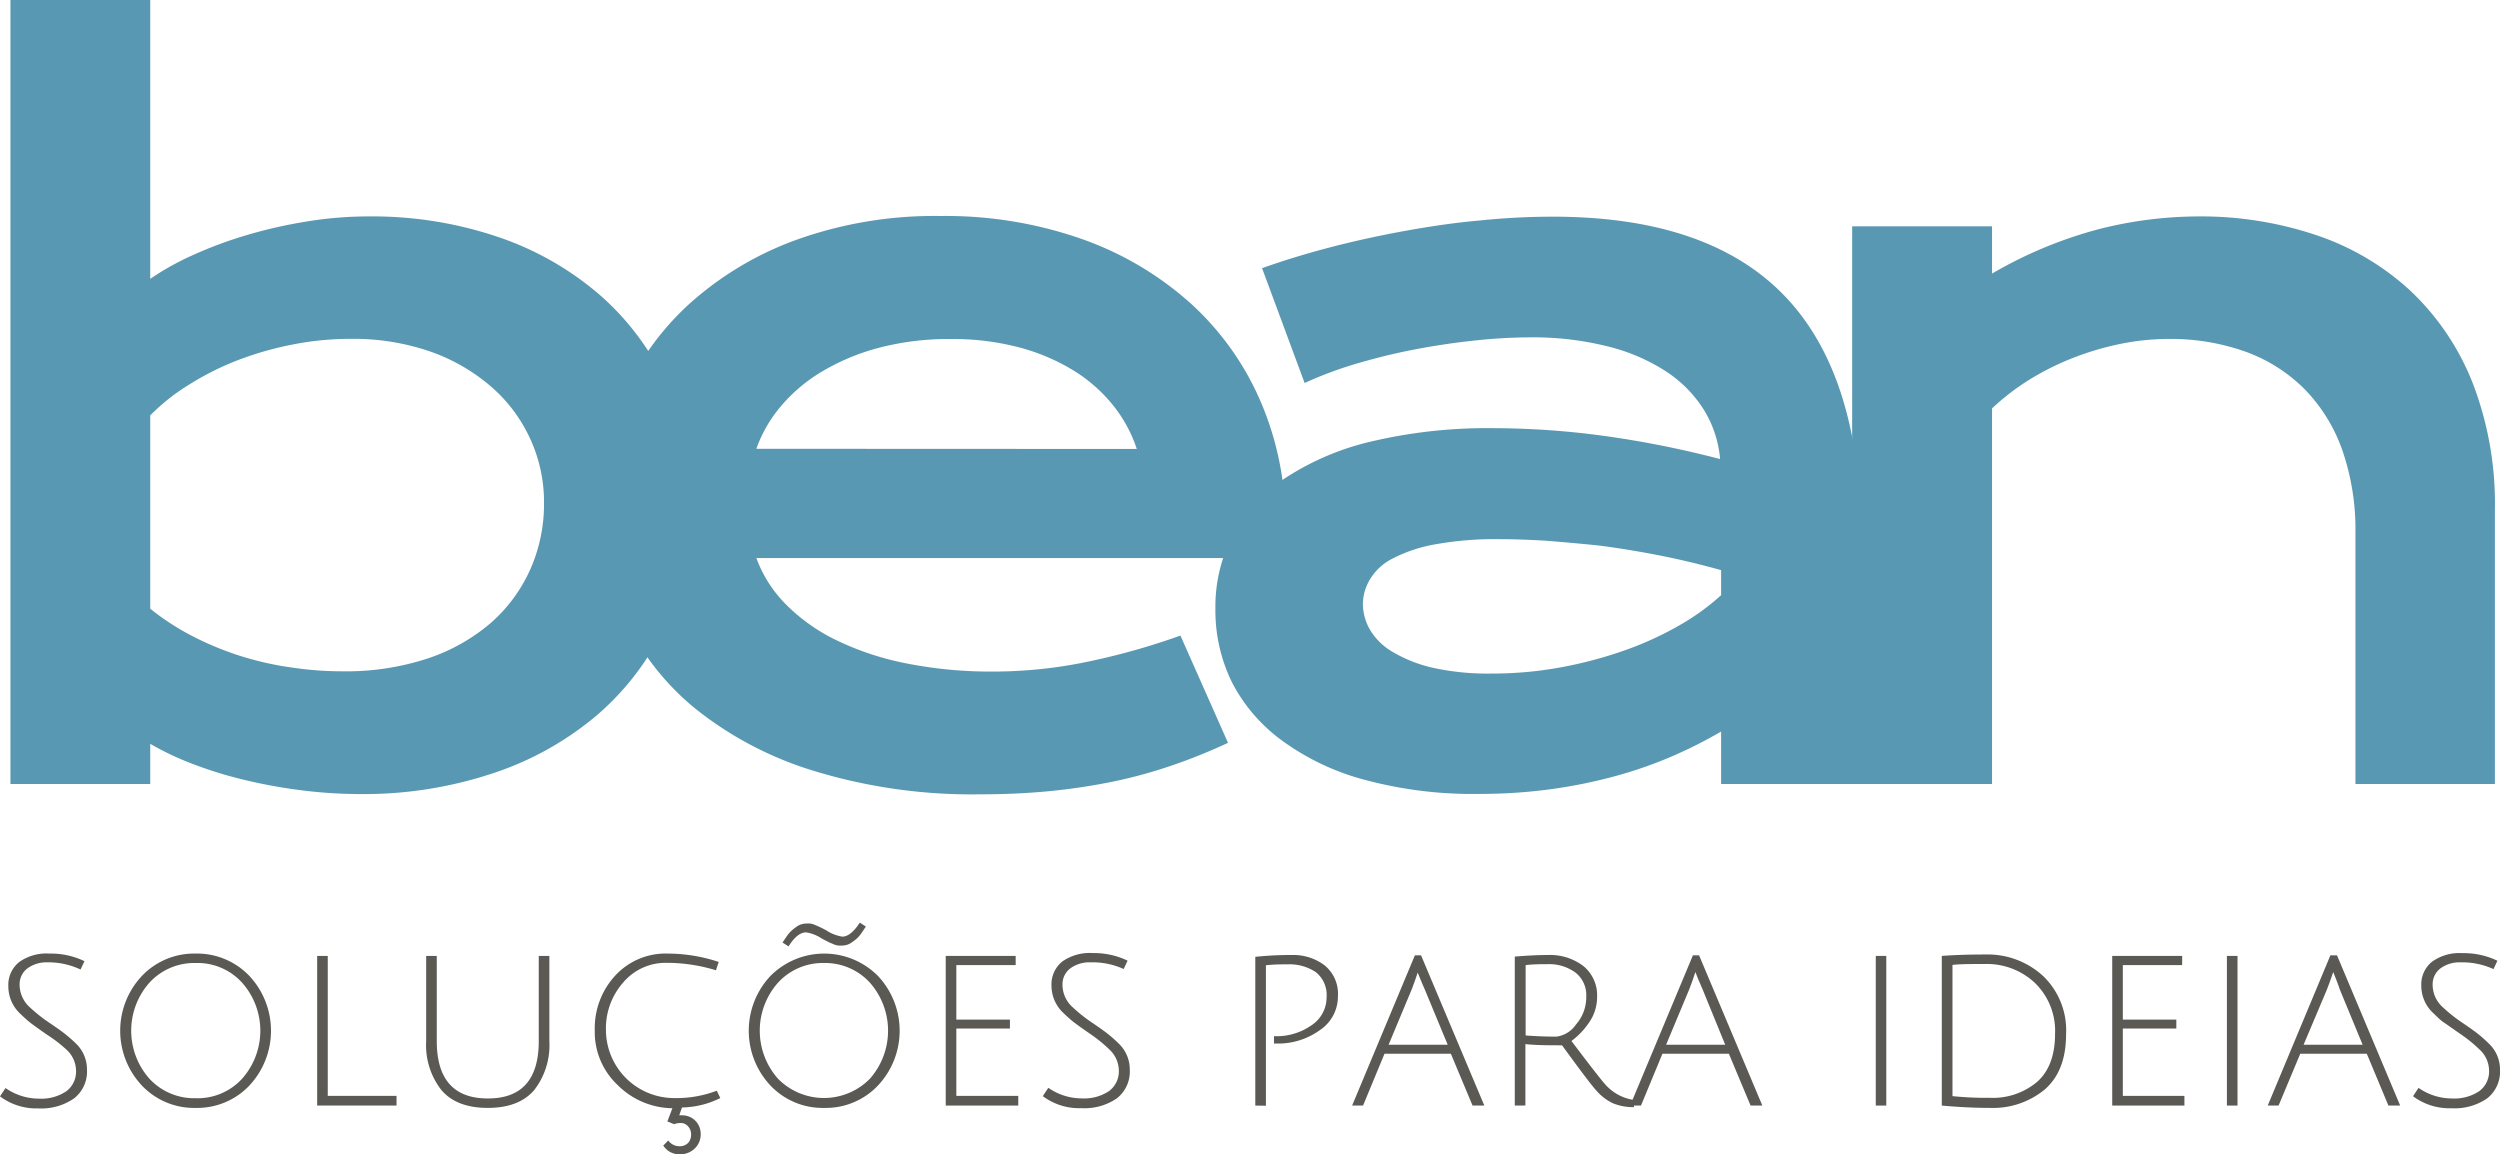
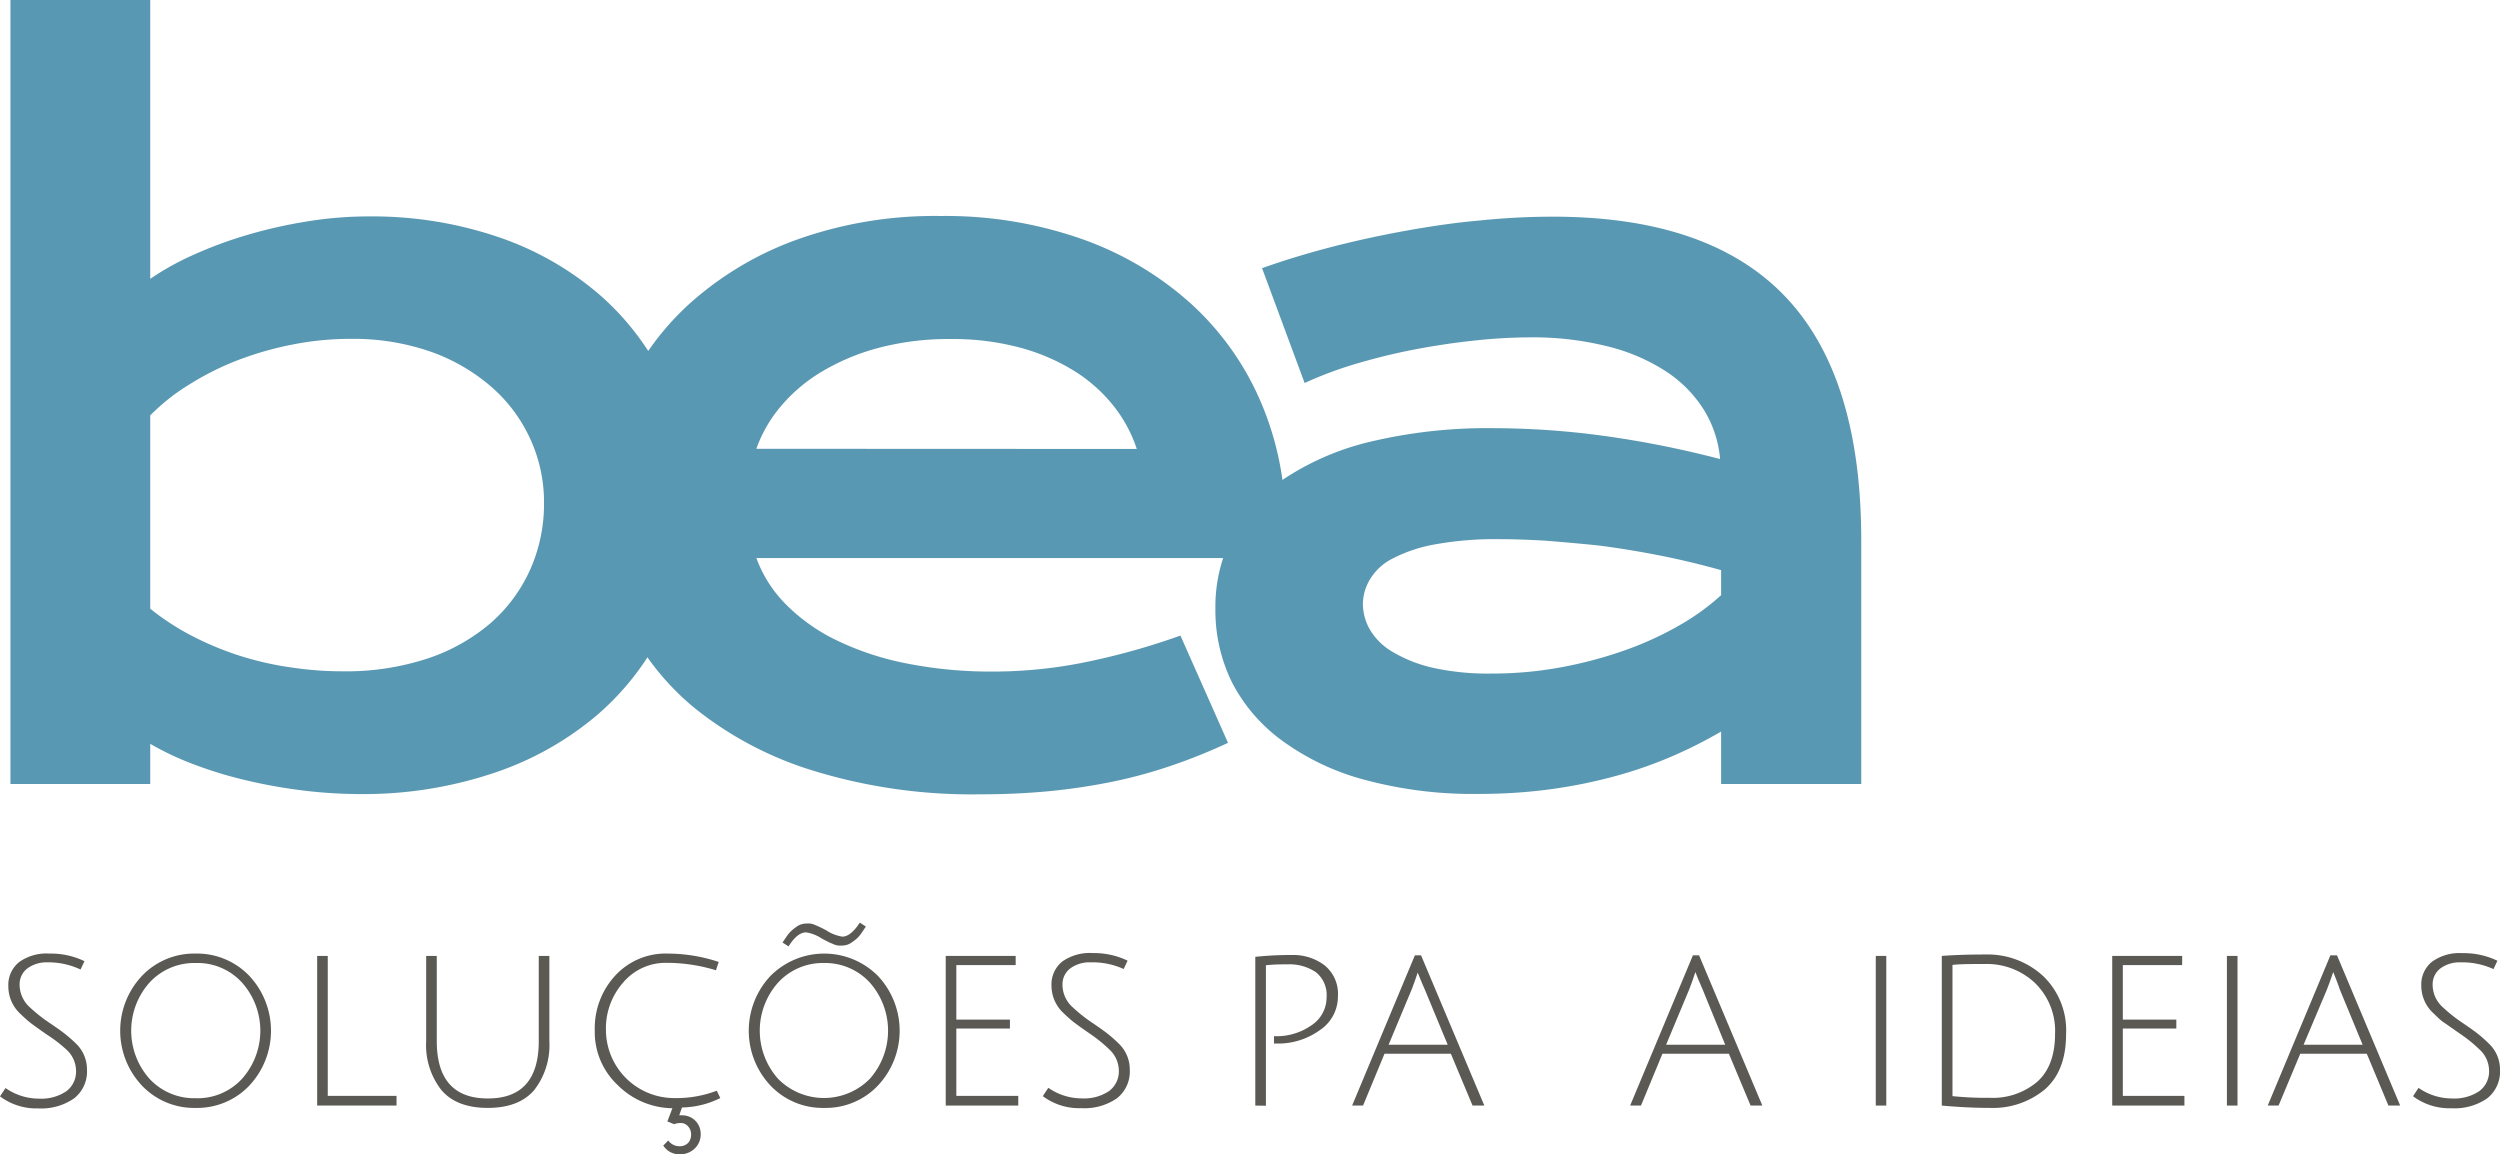
<svg xmlns="http://www.w3.org/2000/svg" viewBox="0 0 299.53 138.3">
  <defs>
    <style>.cls-1{fill:#5998b2;}.cls-2{fill:#5b5954;}</style>
  </defs>
  <g id="Camada_2" data-name="Camada 2">
    <g id="Layer_1" data-name="Layer 1">
      <path class="cls-1" d="M1.25,0H18V33.41a32.67,32.67,0,0,1,5.21-2.89,49.33,49.33,0,0,1,6.45-2.38,56.58,56.58,0,0,1,7.14-1.61,45.57,45.57,0,0,1,7.36-.6,46.91,46.91,0,0,1,15.6,2.49,36.51,36.51,0,0,1,12.2,7,32,32,0,0,1,8,10.85,33.53,33.53,0,0,1,2.86,14,33.63,33.63,0,0,1-3,14.41,32.37,32.37,0,0,1-8.29,11,37.36,37.36,0,0,1-12.57,7,49,49,0,0,1-15.77,2.46A56.64,56.64,0,0,1,36,94.67a61.19,61.19,0,0,1-6.8-1.25,48.65,48.65,0,0,1-6.11-1.89A34.28,34.28,0,0,1,18,89.12v4.81H1.25ZM18,72.93a29.94,29.94,0,0,0,5.38,3.45,36.81,36.81,0,0,0,5.77,2.32A37.77,37.77,0,0,0,35.11,80a40.56,40.56,0,0,0,5.83.43A31.32,31.32,0,0,0,51.22,78.9a22.51,22.51,0,0,0,7.59-4.27,18.6,18.6,0,0,0,4.72-6.4,19.34,19.34,0,0,0,1.65-8,18.11,18.11,0,0,0-1.62-7.58,18.37,18.37,0,0,0-4.64-6.26,22.6,22.6,0,0,0-7.3-4.25A28.18,28.18,0,0,0,42,40.6a35.59,35.59,0,0,0-6.8.65,39.53,39.53,0,0,0-6.54,1.84A33.54,33.54,0,0,0,22.79,46,24.71,24.71,0,0,0,18,49.77Z" />
      <path class="cls-1" d="M71.94,60.3a31.42,31.42,0,0,1,2.77-13,32.93,32.93,0,0,1,8-11,39.08,39.08,0,0,1,12.77-7.59,49,49,0,0,1,17.19-2.83,49.28,49.28,0,0,1,17.24,2.86,38.8,38.8,0,0,1,13,7.84,34.08,34.08,0,0,1,8.21,11.72A36.56,36.56,0,0,1,154,62.79q0,1,0,2.07a19.41,19.41,0,0,1-.14,2H90.62a15.39,15.39,0,0,0,3.48,5.49,21.92,21.92,0,0,0,6,4.3,34.34,34.34,0,0,0,8.38,2.81,51.77,51.77,0,0,0,10.53,1,55.28,55.28,0,0,0,11.5-1.22,83.29,83.29,0,0,0,10.92-3.09L147.13,89a67.68,67.68,0,0,1-6.66,2.69,58.22,58.22,0,0,1-7,1.93,73.26,73.26,0,0,1-7.64,1.16q-4,.39-8.41.39A64.69,64.69,0,0,1,97.64,92.4,42.54,42.54,0,0,1,83.43,85a30.83,30.83,0,0,1-8.61-11A32.63,32.63,0,0,1,71.94,60.3Zm64.26-6.51a16.65,16.65,0,0,0-2.8-5.18,18.47,18.47,0,0,0-4.73-4.19,24.24,24.24,0,0,0-6.57-2.8,31.13,31.13,0,0,0-8.21-1,32.86,32.86,0,0,0-8.66,1.07,26.25,26.25,0,0,0-6.85,2.89,19.25,19.25,0,0,0-4.9,4.19,16.17,16.17,0,0,0-2.86,5Z" />
      <path class="cls-1" d="M145.62,72.87a18.48,18.48,0,0,1,2.1-8.78A19.06,19.06,0,0,1,154,57.27a32.27,32.27,0,0,1,10.45-4.41A60.66,60.66,0,0,1,179,51.3a99.39,99.39,0,0,1,13,.9A119.59,119.59,0,0,1,206.09,55a13.45,13.45,0,0,0-1.92-5.86,15.13,15.13,0,0,0-4.56-4.64,22.77,22.77,0,0,0-7-3,36.69,36.69,0,0,0-9.31-1.08,61.85,61.85,0,0,0-6.23.34q-3.41.34-7,1t-7.17,1.7a46.41,46.41,0,0,0-6.59,2.43l-5.1-13.76q3.79-1.35,8.13-2.49c2.88-.75,5.84-1.4,8.86-1.95s6-1,9.06-1.27a85.83,85.83,0,0,1,8.77-.46q18.73,0,27.86,9.57T223,64.83v29.1H206.21V87.65a56.07,56.07,0,0,1-5.7,2.89,51.43,51.43,0,0,1-6.7,2.37A60.76,60.76,0,0,1,186,94.53a63.2,63.2,0,0,1-8.8.59,49.62,49.62,0,0,1-13.73-1.7,29.56,29.56,0,0,1-9.88-4.7,19.94,19.94,0,0,1-6-7A19.55,19.55,0,0,1,145.62,72.87Zm17.67-.57a6.26,6.26,0,0,0,.85,3.15,7.55,7.55,0,0,0,2.72,2.66A16.72,16.72,0,0,0,171.64,80a30.39,30.39,0,0,0,7.05.7,45.25,45.25,0,0,0,8.55-.79,50,50,0,0,0,7.7-2.09,39.29,39.29,0,0,0,6.45-3,27.85,27.85,0,0,0,4.82-3.51v-3q-3.86-1.08-7.62-1.81t-7.19-1.16Q188,65,185,64.77c-2-.11-3.79-.17-5.3-.17a40.32,40.32,0,0,0-7.81.63,17.78,17.78,0,0,0-5,1.67,6.67,6.67,0,0,0-2.72,2.46A5.93,5.93,0,0,0,163.29,72.3Z" />
-       <path class="cls-1" d="M221.91,27.12h16.76v5.66a51.54,51.54,0,0,1,12.77-5.32,48.79,48.79,0,0,1,11.92-1.53,43.32,43.32,0,0,1,14.15,2.24,31.3,31.3,0,0,1,11.27,6.65,30.69,30.69,0,0,1,7.45,11,40.28,40.28,0,0,1,2.69,15.26V93.93H282.21V63.81A29.12,29.12,0,0,0,280.66,54a19.88,19.88,0,0,0-4.48-7.31,19.19,19.19,0,0,0-7.07-4.53,26.64,26.64,0,0,0-9.32-1.55,29.33,29.33,0,0,0-5.58.56,34.72,34.72,0,0,0-5.6,1.62,32.11,32.11,0,0,0-5.3,2.6,28.56,28.56,0,0,0-4.64,3.54v45H221.91Z" />
      <path class="cls-2" d="M5.72,115.3a3.9,3.9,0,0,0-2.43.72,2.39,2.39,0,0,0-.94,2,3.66,3.66,0,0,0,1.24,2.68,18,18,0,0,0,2.28,1.81c.93.63,1.58,1.09,1.92,1.37A16.52,16.52,0,0,1,9.07,125a4.28,4.28,0,0,1,1.35,3.12,4.1,4.1,0,0,1-1.53,3.47A6.88,6.88,0,0,1,4.6,132.8,7.26,7.26,0,0,1,0,131.36l.66-1a7,7,0,0,0,4,1.27,5.37,5.37,0,0,0,3.28-.88,2.94,2.94,0,0,0,1.17-2.49,3.47,3.47,0,0,0-1.19-2.54A16.73,16.73,0,0,0,5.68,124c-.93-.64-1.58-1.11-1.95-1.39s-.8-.67-1.3-1.15A4.48,4.48,0,0,1,1,118.15a3.49,3.49,0,0,1,1.32-2.9,5.64,5.64,0,0,1,3.63-1,9.26,9.26,0,0,1,4.17.91l-.47,1A9,9,0,0,0,5.72,115.3Z" />
      <path class="cls-2" d="M23.44,132.74A8.6,8.6,0,0,1,17,130.06a9.59,9.59,0,0,1,0-13.13,8.63,8.63,0,0,1,6.44-2.68,8.65,8.65,0,0,1,6.44,2.68,9.62,9.62,0,0,1,0,13.13A8.61,8.61,0,0,1,23.44,132.74Zm0-17.36a7.28,7.28,0,0,0-5.53,2.35,8.67,8.67,0,0,0,0,11.52,7.3,7.3,0,0,0,5.53,2.33A7.23,7.23,0,0,0,29,129.25a8.67,8.67,0,0,0,0-11.52A7.21,7.21,0,0,0,23.45,115.38Z" />
      <path class="cls-2" d="M38,132.46V114.53h1.27V131.3h8.24v1.16Z" />
      <path class="cls-2" d="M64,130.61q-1.83,2.13-5.56,2.13t-5.55-2.13a8.73,8.73,0,0,1-1.83-5.88v-10.2h1.27v10.2q0,6.87,6.11,6.88t6.11-6.88v-10.2h1.27v10.2A8.78,8.78,0,0,1,64,130.61Z" />
      <path class="cls-2" d="M80.07,136.64a1.59,1.59,0,0,0,1.28.69,1.41,1.41,0,0,0,1.09-.39,1.44,1.44,0,0,0,.36-1,1.39,1.39,0,0,0-.37-1,1.14,1.14,0,0,0-.84-.39,2.33,2.33,0,0,0-.83.14l-.8-.33.6-1.58A9.43,9.43,0,0,1,74,130a8.71,8.71,0,0,1-2.74-6.55,9.3,9.3,0,0,1,2.45-6.56A8.19,8.19,0,0,1,80,114.25a19.57,19.57,0,0,1,6.11,1l-.33,1a20.11,20.11,0,0,0-5.94-.89,6.64,6.64,0,0,0-5.16,2.34,8.28,8.28,0,0,0-2.08,5.72,8.18,8.18,0,0,0,8,8.14,13.67,13.67,0,0,0,5.28-.88l.42.88a10.69,10.69,0,0,1-4.59,1.13l-.33.94a2.11,2.11,0,0,1,.35,0,2.2,2.2,0,0,1,2.22,2.26,2.3,2.3,0,0,1-.71,1.71,2.51,2.51,0,0,1-1.86.7,2.25,2.25,0,0,1-1.91-1.05Z" />
      <path class="cls-2" d="M98.75,132.74a8.6,8.6,0,0,1-6.44-2.68,9.59,9.59,0,0,1,0-13.13,9.08,9.08,0,0,1,12.88,0,9.59,9.59,0,0,1,0,13.13A8.6,8.6,0,0,1,98.75,132.74Zm0-17.36a7.28,7.28,0,0,0-5.53,2.35,8.67,8.67,0,0,0,0,11.52,7.72,7.72,0,0,0,11,0,8.7,8.7,0,0,0,0-11.52A7.25,7.25,0,0,0,98.76,115.38Zm-2.17-3.67q-1.05,0-2.1,1.68l-.72-.46c.26-.41.49-.74.68-1a4.23,4.23,0,0,1,.91-.83,2,2,0,0,1,1.08-.44,4.23,4.23,0,0,1,.7,0,2.09,2.09,0,0,1,.54.17l.42.18.5.24.43.23a4.76,4.76,0,0,0,1.9.74q1,0,2.1-1.68l.72.47c-.26.4-.48.73-.68,1a3.78,3.78,0,0,1-.91.83,2,2,0,0,1-1.08.44,4.23,4.23,0,0,1-.7,0,2.09,2.09,0,0,1-.54-.17l-.41-.17-.5-.25c-.25-.13-.39-.21-.43-.22A4.69,4.69,0,0,0,96.59,111.71Z" />
      <path class="cls-2" d="M113.31,132.46V114.53h8.38v1.1h-7.11v6.53H121v1.07h-6.42v8.07H122v1.16Z" />
      <path class="cls-2" d="M130.67,115.3a3.86,3.86,0,0,0-2.43.72,2.39,2.39,0,0,0-.94,2,3.62,3.62,0,0,0,1.24,2.68,18,18,0,0,0,2.28,1.81c.93.63,1.57,1.09,1.92,1.37A14.93,14.93,0,0,1,134,125a4.26,4.26,0,0,1,1.36,3.12,4.08,4.08,0,0,1-1.54,3.47,6.85,6.85,0,0,1-4.28,1.18,7.24,7.24,0,0,1-4.6-1.44l.66-1a7,7,0,0,0,4,1.27,5.37,5.37,0,0,0,3.28-.88,2.94,2.94,0,0,0,1.17-2.49,3.5,3.5,0,0,0-1.19-2.54,16.73,16.73,0,0,0-2.22-1.8c-.93-.64-1.58-1.11-1.95-1.39s-.8-.67-1.3-1.15a4.48,4.48,0,0,1-1.41-3.26,3.51,3.51,0,0,1,1.31-2.9,5.69,5.69,0,0,1,3.64-1,9.29,9.29,0,0,1,4.17.91l-.47,1A9,9,0,0,0,130.67,115.3Z" />
      <path class="cls-2" d="M150.4,132.46V114.64a40.62,40.62,0,0,1,4.38-.22,6.21,6.21,0,0,1,3.91,1.23,4.39,4.39,0,0,1,1.61,3.71,4.84,4.84,0,0,1-2.19,4.08,8.54,8.54,0,0,1-5.17,1.59h-.3v-.88h.19a7.26,7.26,0,0,0,4.29-1.3,4,4,0,0,0,1.82-3.37,3.5,3.5,0,0,0-1.28-3,5.67,5.67,0,0,0-3.39-.94c-.74,0-1.6,0-2.6.11v16.83Z" />
      <path class="cls-2" d="M165.88,126.25l-2.57,6.21H162l7.52-18h.74l7.58,18h-1.41l-2.6-6.21Zm4-9.79c-.27.83-.52,1.52-.74,2.08l-2.77,6.63h7.08l-2.74-6.61C170.24,117.53,170,116.83,169.83,116.46Z" />
-       <path class="cls-2" d="M181.49,132.46V114.61c1.59-.13,2.93-.19,4-.19a6.58,6.58,0,0,1,4.2,1.31,4.52,4.52,0,0,1,1.66,3.75,5.3,5.3,0,0,1-.94,3,9,9,0,0,1-2.13,2.24c2.19,2.91,3.55,4.65,4.06,5.22a5.67,5.67,0,0,0,3.43,1.85l0,.86a6.46,6.46,0,0,1-2.51-.46,6,6,0,0,1-1.93-1.45c-.63-.68-2-2.51-4.18-5.5-1.49,0-3,0-4.39-.14v7.35Zm5-8.26a3.34,3.34,0,0,0,2.32-1.44,4.92,4.92,0,0,0,1.24-3.34,3.42,3.42,0,0,0-1.3-2.9,5.34,5.34,0,0,0-3.37-1c-.73,0-1.6,0-2.59.11v8.43C184.09,124.16,185.33,124.2,186.47,124.2Z" />
      <path class="cls-2" d="M199.18,126.25l-2.57,6.21h-1.3l7.52-18h.74l7.58,18h-1.41l-2.6-6.21Zm3.95-9.79c-.27.83-.52,1.52-.74,2.08l-2.77,6.63h7.08L204,118.56C203.54,117.53,203.26,116.83,203.13,116.46Z" />
      <path class="cls-2" d="M224.74,132.46V114.53H226v17.93Z" />
      <path class="cls-2" d="M237.84,114.36a9.83,9.83,0,0,1,6.93,2.56,9,9,0,0,1,2.77,7q0,4.39-2.55,6.61a9.74,9.74,0,0,1-6.59,2.21c-1.86,0-3.78-.1-5.75-.28V114.53C234.12,114.42,235.85,114.36,237.84,114.36Zm.56,17.17a8.21,8.21,0,0,0,5.67-1.91q2.15-1.91,2.15-5.75a8,8,0,0,0-2.42-6.11,8.38,8.38,0,0,0-6-2.26c-1.67,0-3,0-3.87.11v15.72A39.57,39.57,0,0,0,238.4,131.53Z" />
      <path class="cls-2" d="M253.07,132.46V114.53h8.38v1.1h-7.11v6.53h6.41v1.07h-6.41v8.07h7.38v1.16Z" />
      <path class="cls-2" d="M266.81,132.46V114.53h1.27v17.93Z" />
      <path class="cls-2" d="M275.6,126.25,273,132.46h-1.3l7.51-18H280l7.57,18h-1.41l-2.59-6.21Zm3.95-9.79c-.28.83-.53,1.52-.75,2.08L276,125.17h7.07l-2.73-6.61C280,117.53,279.68,116.83,279.55,116.46Z" />
      <path class="cls-2" d="M294.83,115.3a3.88,3.88,0,0,0-2.43.72,2.39,2.39,0,0,0-.94,2,3.62,3.62,0,0,0,1.24,2.68,18,18,0,0,0,2.28,1.81c.93.63,1.57,1.09,1.92,1.37a14.93,14.93,0,0,1,1.27,1.13,4.26,4.26,0,0,1,1.36,3.12,4.08,4.08,0,0,1-1.54,3.47,6.85,6.85,0,0,1-4.28,1.18,7.26,7.26,0,0,1-4.6-1.44l.66-1a7,7,0,0,0,4,1.27,5.37,5.37,0,0,0,3.28-.88,2.94,2.94,0,0,0,1.17-2.49,3.47,3.47,0,0,0-1.19-2.54,16.73,16.73,0,0,0-2.22-1.8c-.93-.64-1.58-1.11-2-1.39s-.8-.67-1.3-1.15a4.48,4.48,0,0,1-1.41-3.26,3.49,3.49,0,0,1,1.32-2.9,5.64,5.64,0,0,1,3.63-1,9.26,9.26,0,0,1,4.17.91l-.47,1A9,9,0,0,0,294.83,115.3Z" />
    </g>
  </g>
</svg>